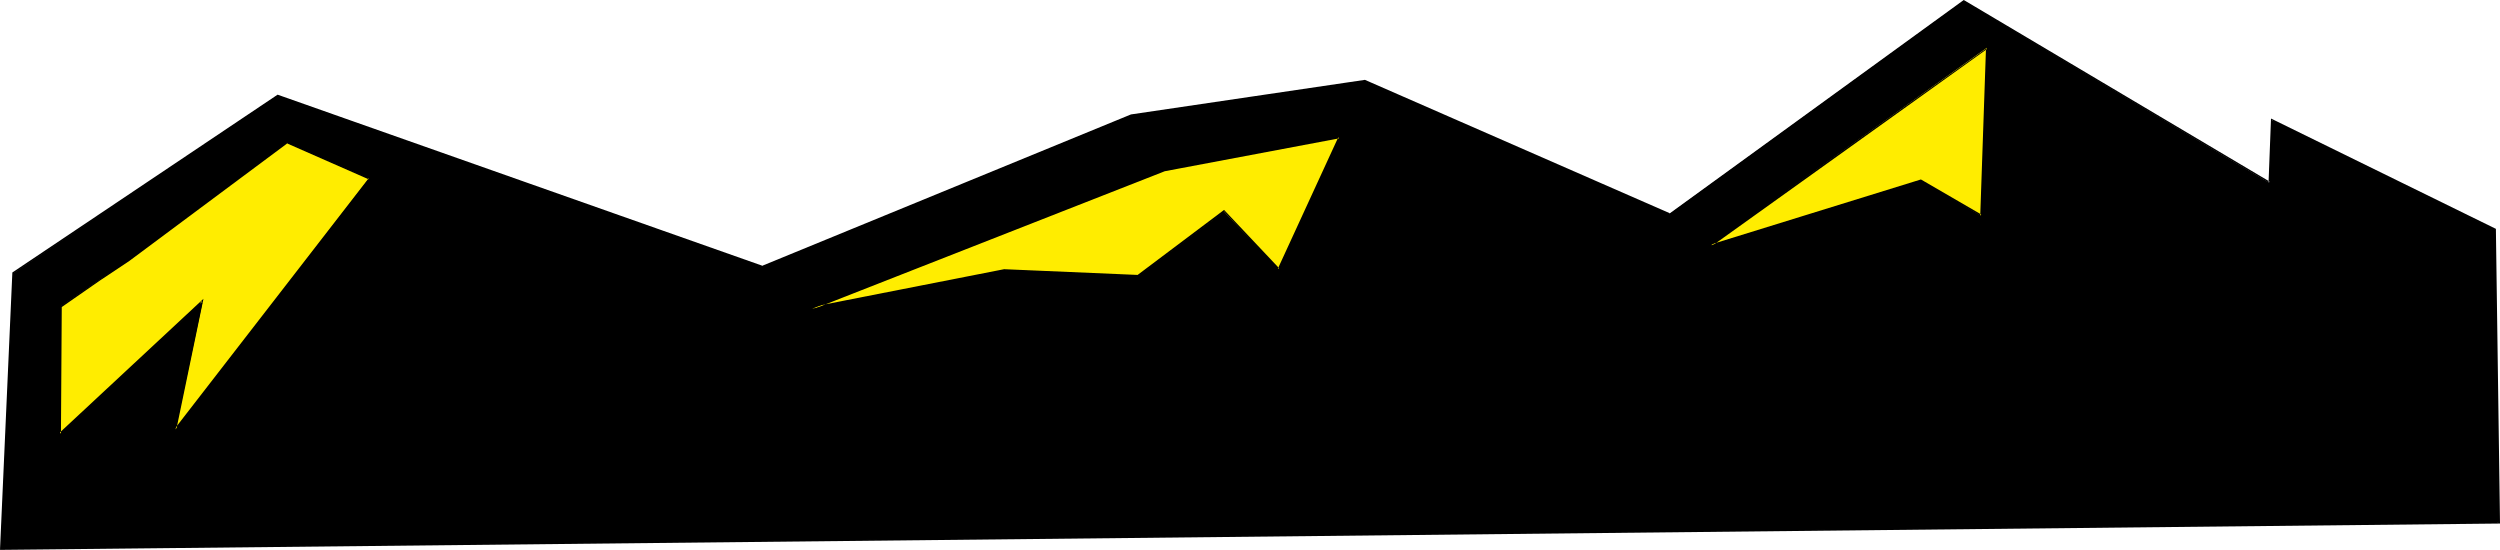
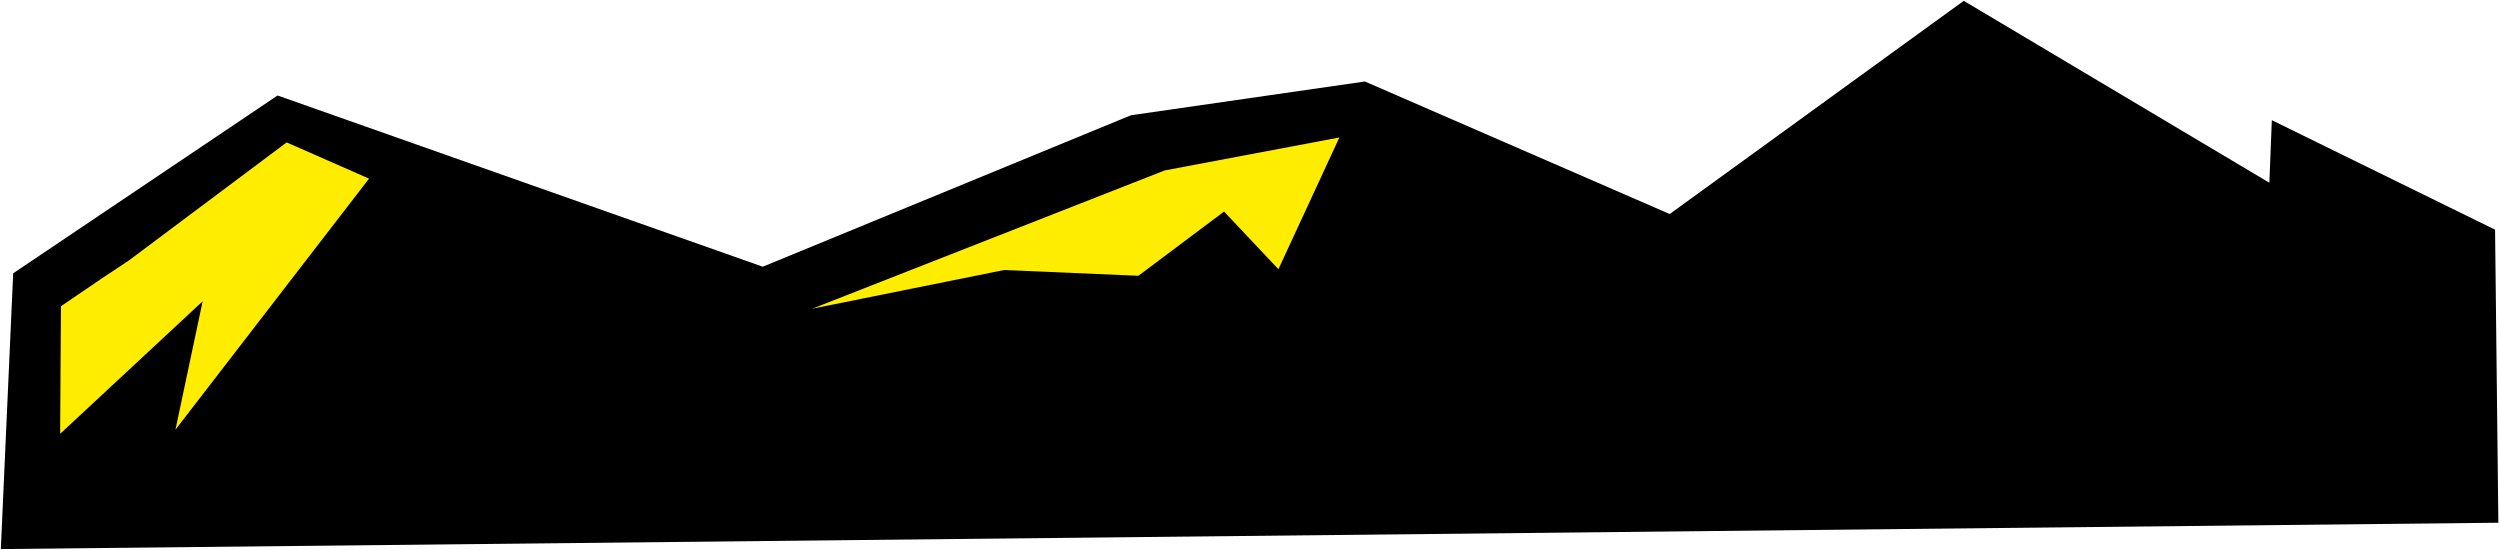
<svg xmlns="http://www.w3.org/2000/svg" xmlns:ns1="http://sodipodi.sourceforge.net/DTD/sodipodi-0.dtd" xmlns:ns2="http://www.inkscape.org/namespaces/inkscape" version="1.0" width="129.766mm" height="28.543mm" id="svg8" ns1:docname="Mountains 099.wmf">
  <ns1:namedview id="namedview8" pagecolor="#ffffff" bordercolor="#000000" borderopacity="0.25" ns2:showpageshadow="2" ns2:pageopacity="0.0" ns2:pagecheckerboard="0" ns2:deskcolor="#d1d1d1" ns2:document-units="mm" />
  <defs id="defs1">
    <pattern id="WMFhbasepattern" patternUnits="userSpaceOnUse" width="6" height="6" x="0" y="0" />
  </defs>
  <path style="fill:#000000;fill-opacity:1;fill-rule:evenodd;stroke:none" d="M 0.162,107.717 490.132,102.549 489.486,45.057 445.692,23.578 445.207,35.852 385.254,0.161 327.563,41.988 267.771,15.988 221.877,22.609 149.641,52.324 54.459,18.733 2.586,53.616 Z" id="path1" />
-   <path style="fill:#000000;fill-opacity:1;fill-rule:evenodd;stroke:none" d="m 0,107.878 490.455,-5.168 -0.808,-57.815 -44.117,-21.64 -0.485,12.597 0.323,-0.161 L 385.254,0 l -57.853,41.988 0.162,-0.161 -59.792,-26.162 -45.894,6.783 -72.397,29.715 h 0.162 L 54.459,18.572 2.424,53.455 0,107.878 0.323,107.717 2.747,53.616 v 0 L 54.621,18.895 h -0.162 l 95.182,33.591 72.397,-29.715 h -0.162 l 45.894,-6.621 v 0 l 59.792,26.162 57.853,-41.988 h -0.162 l 60.115,35.69 0.485,-12.435 -0.162,0.161 43.794,21.479 -0.162,-0.161 0.646,57.492 0.162,-0.162 -489.971,5.168 0.162,0.161 z" id="path2" />
  <path style="fill:#ffed00;fill-opacity:1;fill-rule:evenodd;stroke:none" d="M 56.237,27.938 25.371,51.032 19.554,54.908 11.958,60.076 11.797,85.107 39.754,59.107 34.421,84.3 72.397,35.044 Z" id="path3" />
-   <path style="fill:#000000;fill-opacity:1;fill-rule:evenodd;stroke:none" d="M 56.237,27.777 25.21,50.871 19.392,54.908 11.797,60.076 11.635,85.43 39.754,59.268 39.43,59.107 34.098,84.946 72.72,35.044 56.237,27.777 v 0.323 l 16.16,7.106 v -0.323 l -38.138,49.256 0.323,0.161 5.333,-25.678 -28.28,26.324 0.323,0.161 0.162,-25.032 v 0.161 l 7.434,-5.168 5.818,-3.876 31.027,-23.094 h -0.162 z" id="path4" />
  <path style="fill:#ffed00;fill-opacity:1;fill-rule:evenodd;stroke:none" d="m 262.761,26.97 -34.259,6.46 -69.165,27.131 37.653,-7.59 26.341,1.13 16.806,-12.597 10.666,11.305 z" id="path5" />
-   <path style="fill:#000000;fill-opacity:1;fill-rule:evenodd;stroke:none" d="m 263.084,26.647 -34.744,6.46 -69.165,27.131 0.162,0.484 37.653,-7.59 v 0 l 26.341,1.13 16.968,-12.758 h -0.162 l 10.666,11.628 12.282,-26.485 -0.485,0.161 -11.958,26.001 0.323,-0.161 -10.827,-11.466 -16.968,12.758 h 0.162 l -26.341,-1.13 -37.814,7.429 0.162,0.484 69.165,-27.131 34.259,-6.46 -0.162,-0.323 z" id="path6" />
-   <path style="fill:#ffed00;fill-opacity:1;fill-rule:evenodd;stroke:none" d="m 389.779,9.367 -54.136,38.759 41.208,-12.758 11.797,6.944 z" id="path7" />
-   <path style="fill:#000000;fill-opacity:1;fill-rule:evenodd;stroke:none" d="m 390.102,9.205 -55.429,39.405 42.339,-13.081 h -0.323 l 12.12,6.944 1.293,-33.268 -0.485,0.161 -1.131,32.945 0.323,-0.161 -11.958,-6.944 -41.208,12.758 0.162,0.323 54.136,-38.759 -0.323,-0.161 z" id="path8" />
</svg>